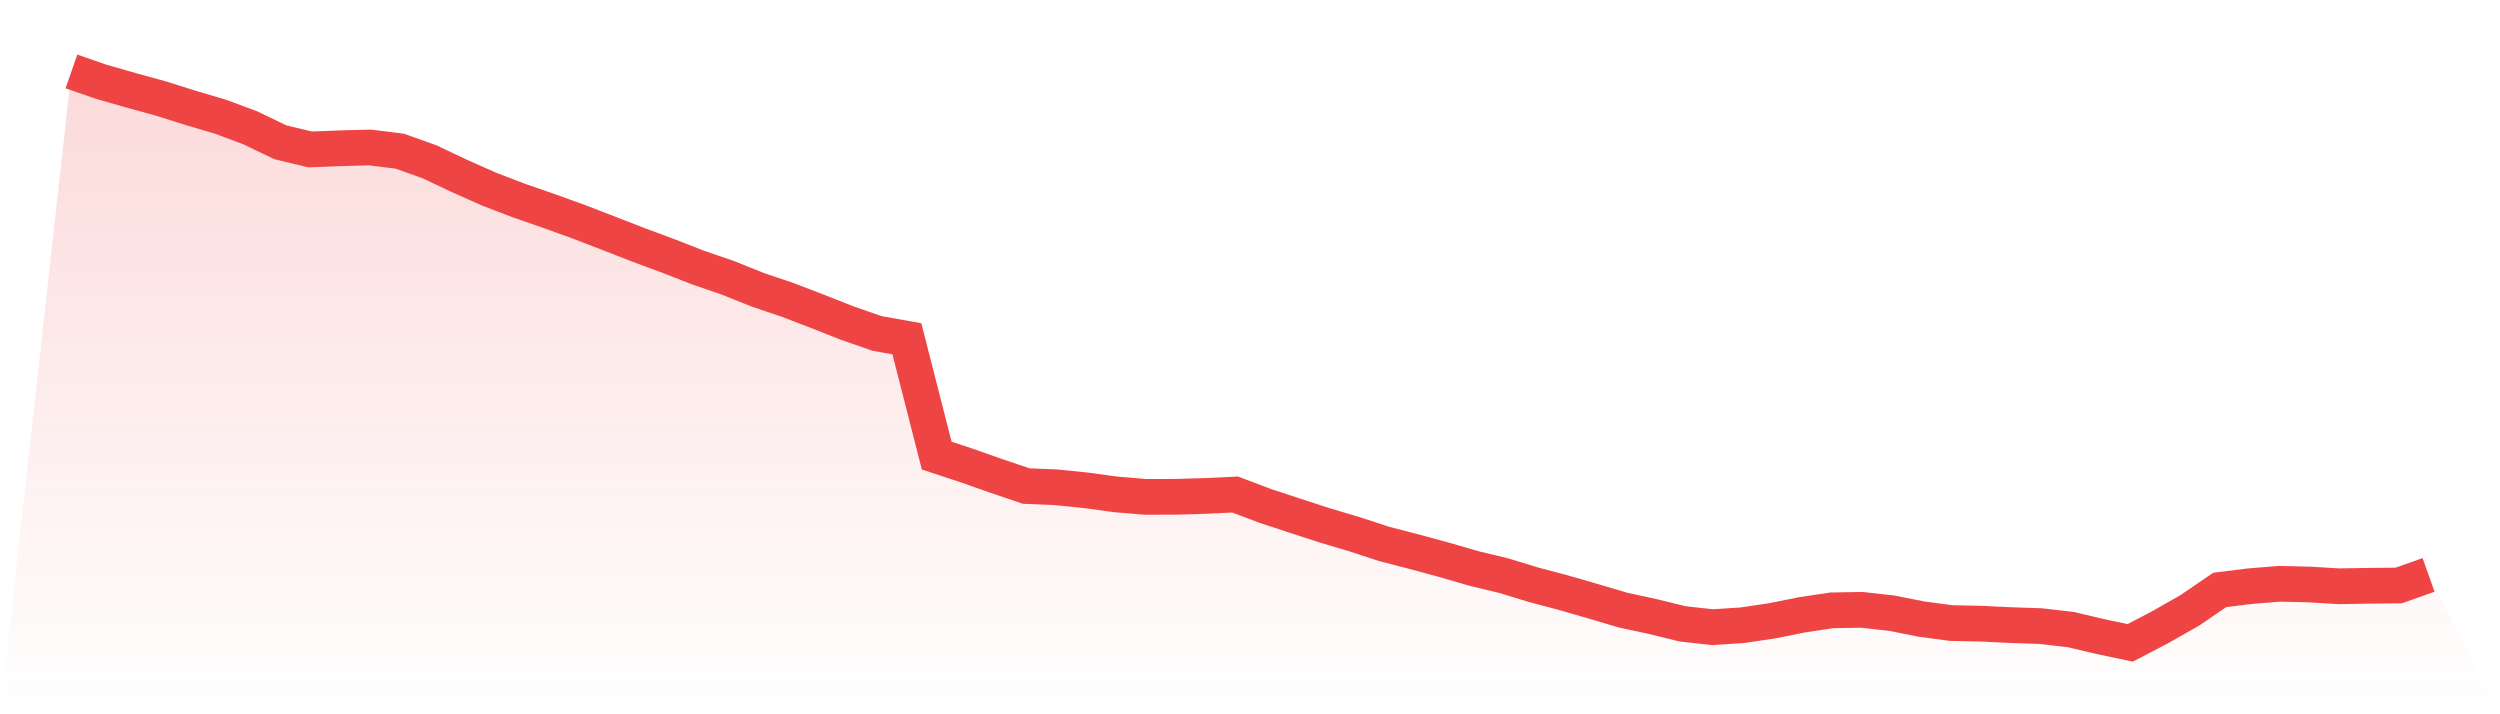
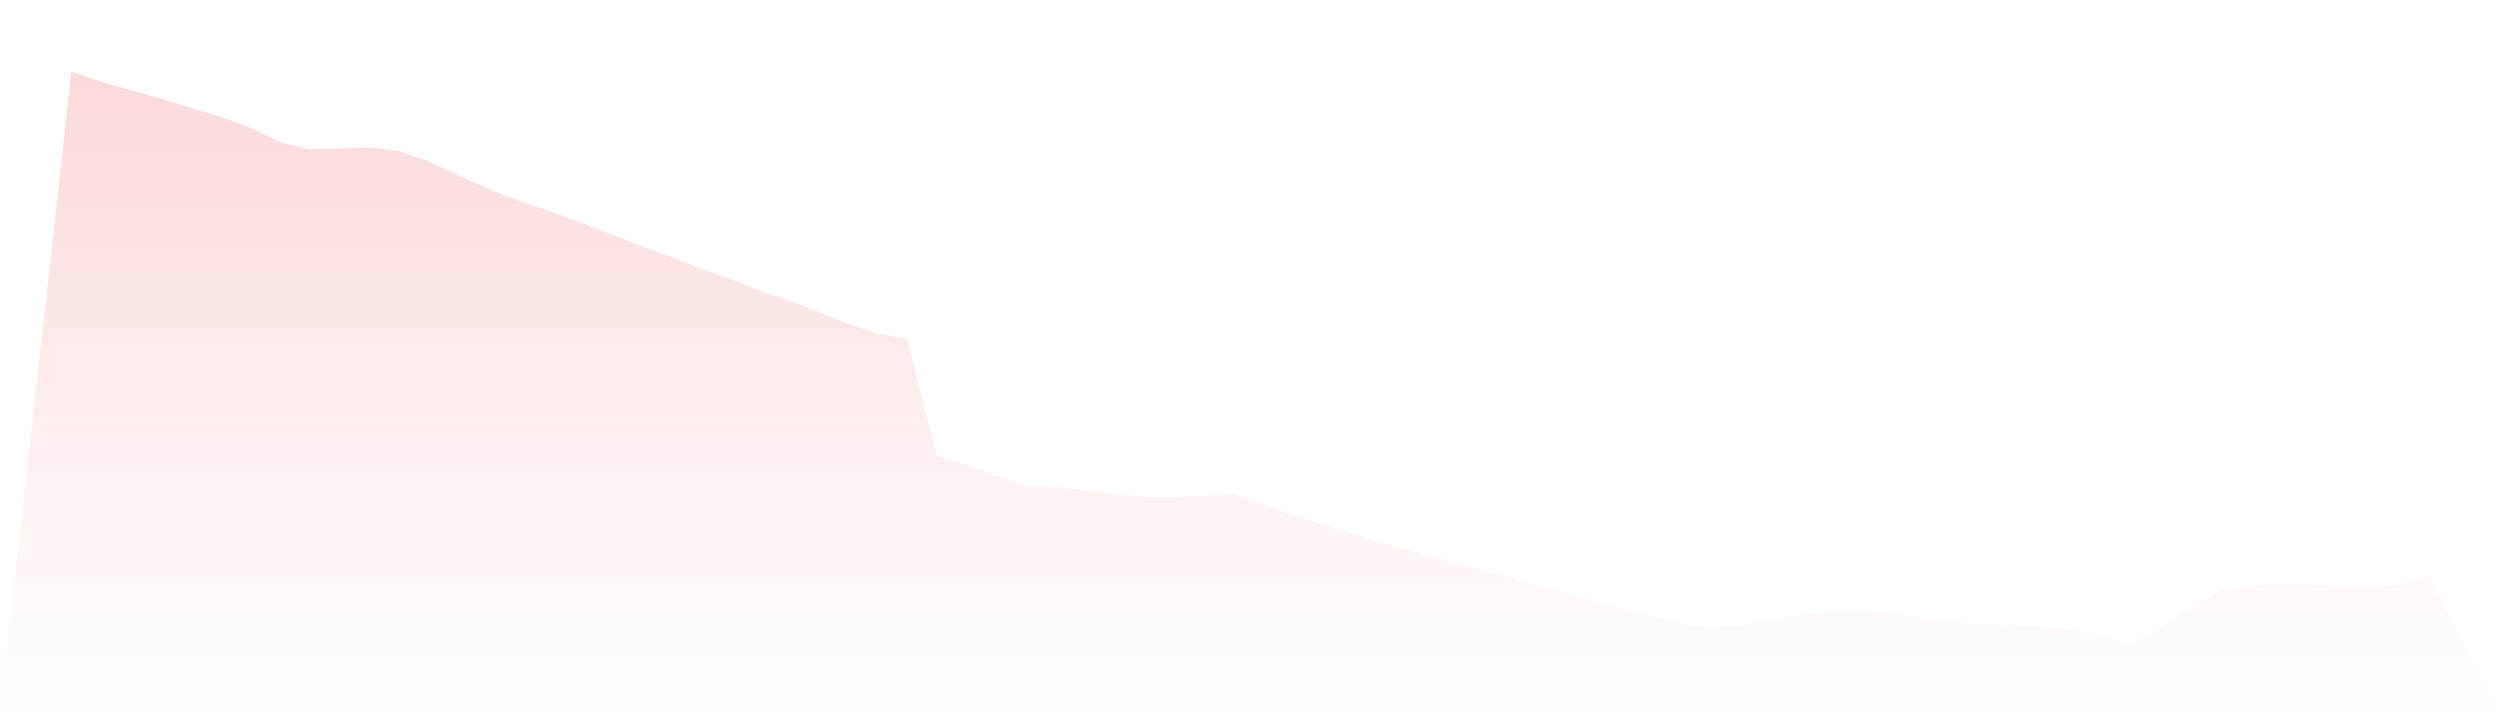
<svg xmlns="http://www.w3.org/2000/svg" viewBox="0 0 140 40">
  <defs>
    <linearGradient id="gradient" x1="0" x2="0" y1="0" y2="1">
      <stop offset="0%" stop-color="#ef4444" stop-opacity="0.2" />
      <stop offset="100%" stop-color="#ef4444" stop-opacity="0" />
    </linearGradient>
  </defs>
-   <path d="M4,4 L4,4 L5.671,4.58 L7.342,5.059 L9.013,5.518 L10.684,6.044 L12.354,6.538 L14.025,7.162 L15.696,7.967 L17.367,8.368 L19.038,8.304 L20.709,8.258 L22.38,8.464 L24.051,9.059 L25.722,9.851 L27.392,10.593 L29.063,11.234 L30.734,11.812 L32.405,12.416 L34.076,13.06 L35.747,13.711 L37.418,14.33 L39.089,14.984 L40.759,15.556 L42.43,16.227 L44.101,16.792 L45.772,17.433 L47.443,18.092 L49.114,18.673 L50.785,18.972 L52.456,25.514 L54.127,26.065 L55.797,26.652 L57.468,27.219 L59.139,27.288 L60.81,27.457 L62.481,27.686 L64.152,27.825 L65.823,27.821 L67.494,27.773 L69.165,27.693 L70.835,28.323 L72.506,28.875 L74.177,29.418 L75.848,29.916 L77.519,30.462 L79.19,30.895 L80.861,31.347 L82.532,31.833 L84.203,32.235 L85.873,32.745 L87.544,33.188 L89.215,33.67 L90.886,34.165 L92.557,34.527 L94.228,34.936 L95.899,35.122 L97.57,35.013 L99.24,34.765 L100.911,34.43 L102.582,34.179 L104.253,34.151 L105.924,34.336 L107.595,34.668 L109.266,34.891 L110.937,34.925 L112.608,35.006 L114.278,35.062 L115.949,35.254 L117.62,35.648 L119.291,36 L120.962,35.128 L122.633,34.178 L124.304,33.036 L125.975,32.828 L127.646,32.692 L129.316,32.731 L130.987,32.831 L132.658,32.804 L134.329,32.787 L136,32.194 L140,40 L0,40 z" fill="url(#gradient)" />
-   <path d="M4,4 L4,4 L5.671,4.58 L7.342,5.059 L9.013,5.518 L10.684,6.044 L12.354,6.538 L14.025,7.162 L15.696,7.967 L17.367,8.368 L19.038,8.304 L20.709,8.258 L22.38,8.464 L24.051,9.059 L25.722,9.851 L27.392,10.593 L29.063,11.234 L30.734,11.812 L32.405,12.416 L34.076,13.06 L35.747,13.711 L37.418,14.33 L39.089,14.984 L40.759,15.556 L42.43,16.227 L44.101,16.792 L45.772,17.433 L47.443,18.092 L49.114,18.673 L50.785,18.972 L52.456,25.514 L54.127,26.065 L55.797,26.652 L57.468,27.219 L59.139,27.288 L60.81,27.457 L62.481,27.686 L64.152,27.825 L65.823,27.821 L67.494,27.773 L69.165,27.693 L70.835,28.323 L72.506,28.875 L74.177,29.418 L75.848,29.916 L77.519,30.462 L79.19,30.895 L80.861,31.347 L82.532,31.833 L84.203,32.235 L85.873,32.745 L87.544,33.188 L89.215,33.67 L90.886,34.165 L92.557,34.527 L94.228,34.936 L95.899,35.122 L97.57,35.013 L99.24,34.765 L100.911,34.43 L102.582,34.179 L104.253,34.151 L105.924,34.336 L107.595,34.668 L109.266,34.891 L110.937,34.925 L112.608,35.006 L114.278,35.062 L115.949,35.254 L117.62,35.648 L119.291,36 L120.962,35.128 L122.633,34.178 L124.304,33.036 L125.975,32.828 L127.646,32.692 L129.316,32.731 L130.987,32.831 L132.658,32.804 L134.329,32.787 L136,32.194" fill="none" stroke="#ef4444" stroke-width="2" />
+   <path d="M4,4 L4,4 L5.671,4.58 L7.342,5.059 L9.013,5.518 L10.684,6.044 L12.354,6.538 L14.025,7.162 L15.696,7.967 L17.367,8.368 L19.038,8.304 L20.709,8.258 L22.38,8.464 L24.051,9.059 L25.722,9.851 L27.392,10.593 L29.063,11.234 L30.734,11.812 L32.405,12.416 L34.076,13.06 L35.747,13.711 L37.418,14.33 L39.089,14.984 L40.759,15.556 L42.43,16.227 L44.101,16.792 L45.772,17.433 L47.443,18.092 L49.114,18.673 L50.785,18.972 L52.456,25.514 L54.127,26.065 L55.797,26.652 L57.468,27.219 L59.139,27.288 L60.81,27.457 L62.481,27.686 L64.152,27.825 L65.823,27.821 L67.494,27.773 L69.165,27.693 L70.835,28.323 L72.506,28.875 L74.177,29.418 L75.848,29.916 L77.519,30.462 L79.19,30.895 L80.861,31.347 L82.532,31.833 L84.203,32.235 L85.873,32.745 L87.544,33.188 L89.215,33.67 L90.886,34.165 L92.557,34.527 L94.228,34.936 L95.899,35.122 L97.57,35.013 L99.24,34.765 L100.911,34.43 L102.582,34.179 L104.253,34.151 L105.924,34.336 L107.595,34.668 L109.266,34.891 L110.937,34.925 L112.608,35.006 L114.278,35.062 L115.949,35.254 L117.62,35.648 L119.291,36 L122.633,34.178 L124.304,33.036 L125.975,32.828 L127.646,32.692 L129.316,32.731 L130.987,32.831 L132.658,32.804 L134.329,32.787 L136,32.194 L140,40 L0,40 z" fill="url(#gradient)" />
</svg>